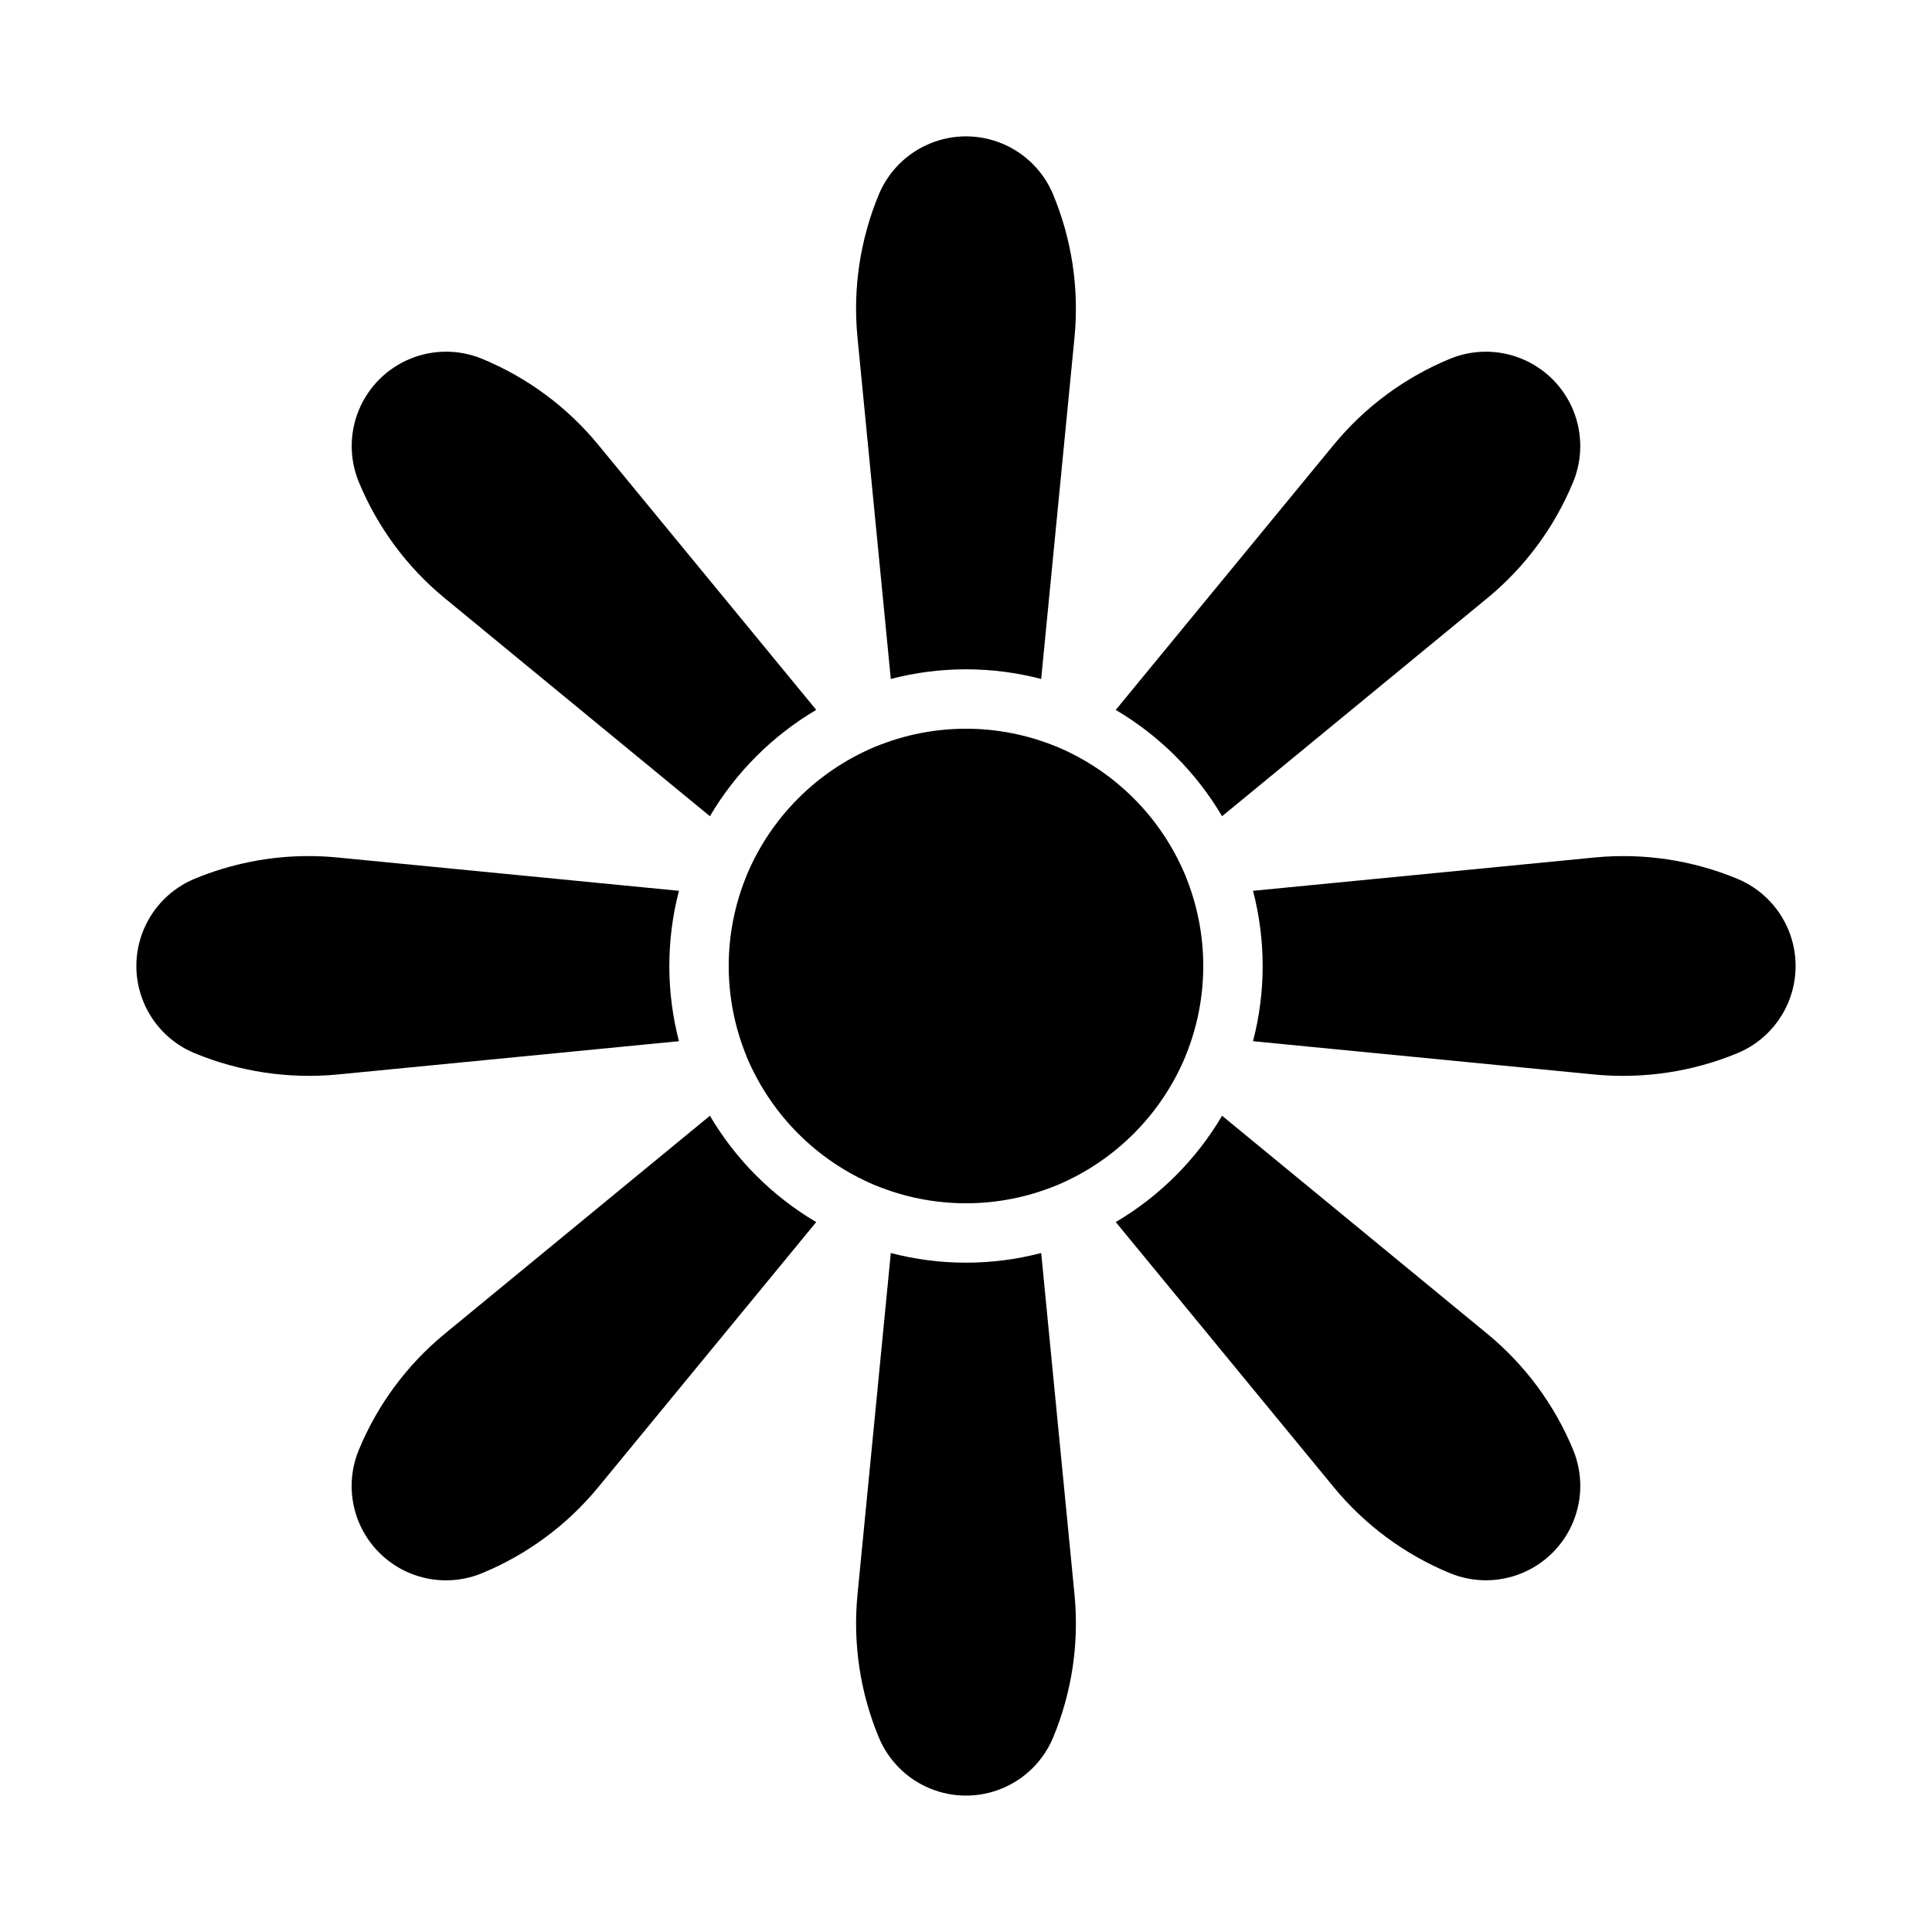
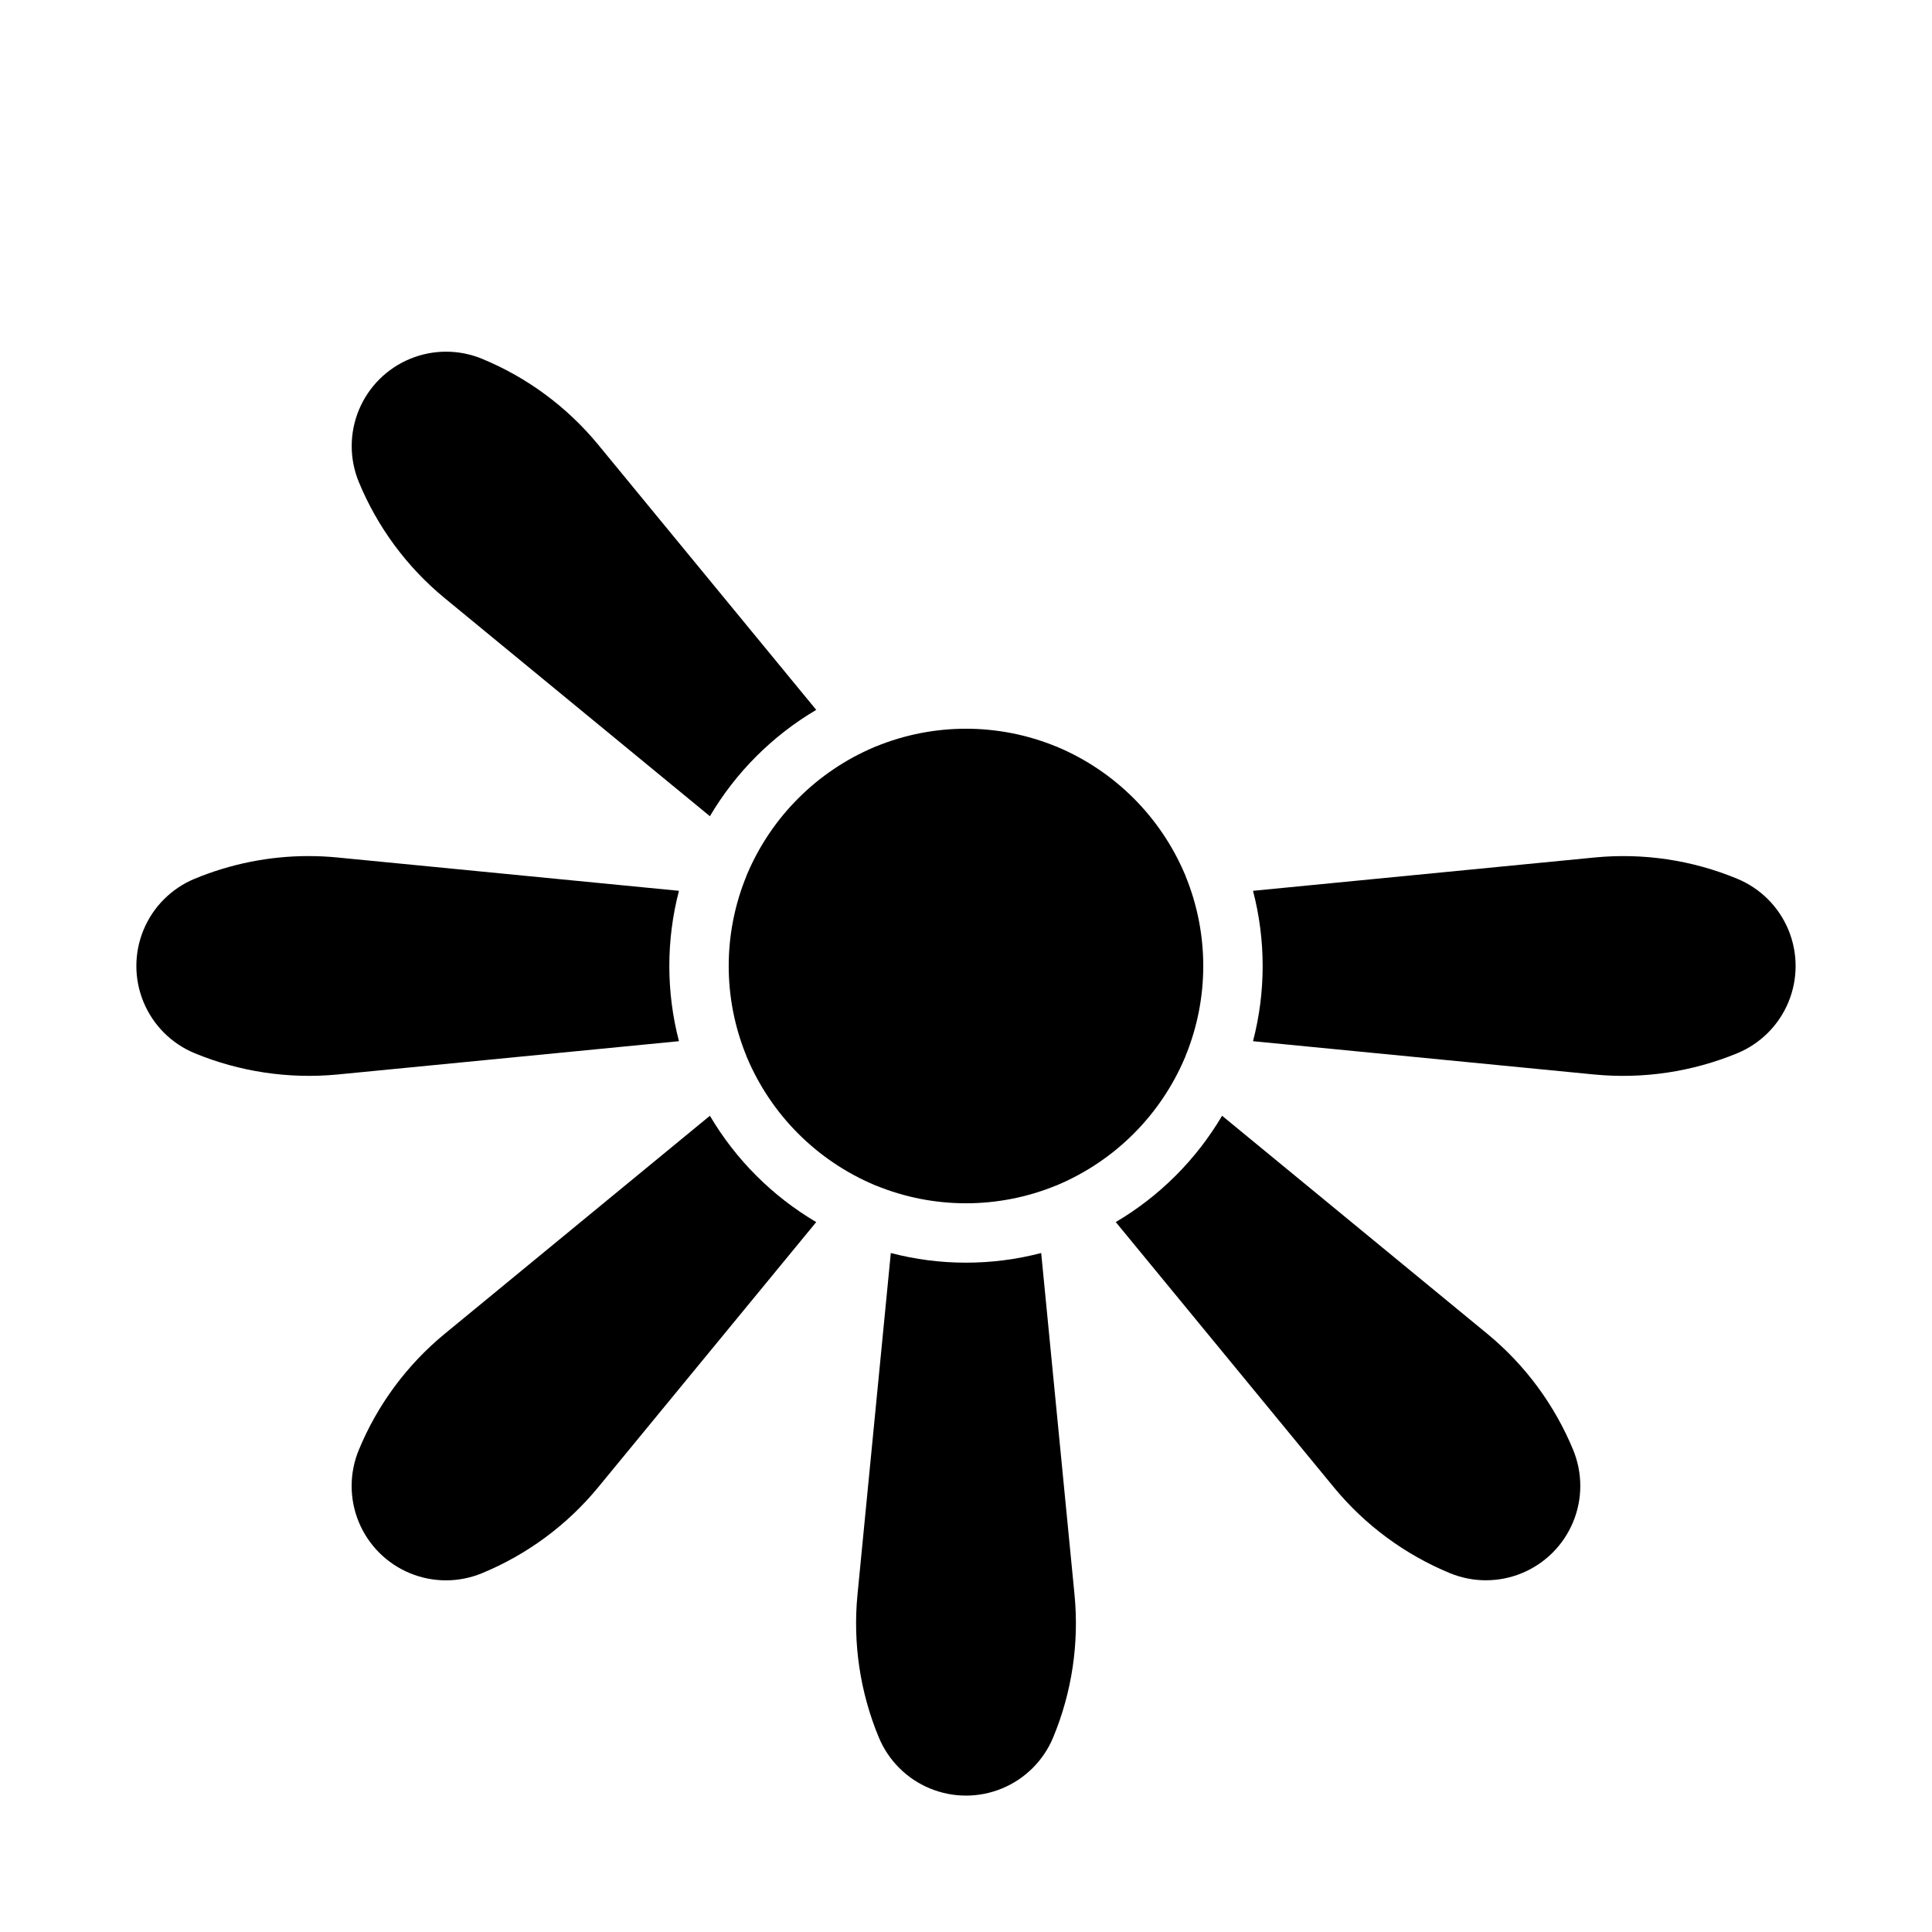
<svg xmlns="http://www.w3.org/2000/svg" fill="#000000" width="800px" height="800px" version="1.1" viewBox="144 144 512 512">
  <g>
    <path d="m458 424.31c0.023-0.055 0.055-0.105 0.078-0.164 0.039-0.109 0.07-0.223 0.113-0.332l0.004 0.004c6.242-15.266 6.242-32.371 0-47.637-0.043-0.109-0.074-0.223-0.113-0.332-0.023-0.055-0.055-0.105-0.078-0.164l-0.004 0.004c-6.43-15.184-18.512-27.266-33.695-33.695-0.047-0.02-0.09-0.047-0.137-0.066-0.117-0.043-0.238-0.078-0.355-0.125v-0.004c-15.266-6.238-32.371-6.238-47.633 0-0.109 0.047-0.223 0.074-0.332 0.113-0.055 0.023-0.105 0.055-0.164 0.078v0.004c-15.184 6.43-27.266 18.512-33.695 33.695-0.023 0.055-0.055 0.105-0.078 0.164-0.039 0.109-0.07 0.223-0.113 0.332v-0.004c-6.242 15.266-6.242 32.371 0 47.637 0.043 0.109 0.074 0.223 0.113 0.332 0.023 0.055 0.055 0.105 0.078 0.164v-0.004c6.43 15.184 18.512 27.266 33.695 33.695 0.059 0.023 0.109 0.055 0.164 0.078 0.109 0.039 0.223 0.07 0.332 0.113v0.004c15.262 6.242 32.367 6.242 47.633 0 0.109-0.047 0.223-0.074 0.332-0.113 0.055-0.023 0.105-0.055 0.164-0.078l-0.004-0.004c15.184-6.43 27.266-18.512 33.695-33.695z" />
-     <path d="m467.86 360.31 70.301-57.805h0.004c9.992-8.227 17.801-18.793 22.738-30.758 2.523-6.121 2.512-12.996-0.023-19.113-2.539-6.117-7.402-10.977-13.516-13.516-6.117-2.539-12.992-2.551-19.117-0.027-11.965 4.938-22.527 12.746-30.758 22.738l-57.805 70.305c11.625 6.856 21.32 16.551 28.176 28.176z" />
    <path d="m400 478.62c-6.727 0.004-13.422-0.855-19.926-2.559l-8.836 90.57c-1.25 12.883 0.699 25.875 5.668 37.828 2.547 6.113 7.414 10.969 13.535 13.496 6.121 2.531 12.992 2.531 19.113 0 6.121-2.527 10.988-7.383 13.535-13.496 4.969-11.953 6.918-24.945 5.672-37.828l-8.836-90.57c-6.508 1.703-13.203 2.562-19.926 2.559z" />
    <path d="m538.17 497.49-70.305-57.805c-6.856 11.625-16.551 21.32-28.176 28.176l57.805 70.301v0.004c8.23 9.992 18.793 17.801 30.758 22.738 6.125 2.523 12.996 2.516 19.113-0.023 6.117-2.539 10.98-7.402 13.52-13.52 2.539-6.117 2.547-12.988 0.023-19.113-4.938-11.965-12.746-22.527-22.738-30.758z" />
    <path d="m261.83 302.5 70.301 57.805c6.859-11.625 16.555-21.32 28.18-28.18l-57.805-70.301c-8.23-9.992-18.793-17.801-30.758-22.738-6.125-2.523-12.996-2.516-19.113 0.023-6.121 2.539-10.98 7.398-13.52 13.52-2.539 6.117-2.547 12.988-0.023 19.113 4.938 11.965 12.746 22.531 22.738 30.758z" />
    <path d="m195.53 423.09c11.961 4.941 24.945 6.891 37.828 5.672l90.574-8.836c-3.406-13.066-3.406-26.789 0-39.852l-90.57-8.836c-2.519-0.246-5.047-0.367-7.578-0.367l0.004-0.004c-10.387 0-20.668 2.055-30.258 6.039-6.113 2.547-10.965 7.414-13.496 13.535s-2.531 12.992 0 19.113c2.531 6.121 7.383 10.988 13.496 13.535z" />
    <path d="m604.46 376.91c-11.949-4.969-24.941-6.918-37.824-5.672l-90.574 8.836v0.004c3.41 13.062 3.41 26.785 0 39.852l90.57 8.836c12.883 1.219 25.871-0.73 37.828-5.672 6.113-2.547 10.969-7.414 13.5-13.535 2.527-6.121 2.527-12.992 0-19.113-2.531-6.121-7.387-10.988-13.5-13.535z" />
-     <path d="m380.07 323.93c13.062-3.406 26.785-3.406 39.852 0l8.836-90.57c1.246-12.883-0.703-25.875-5.672-37.828-2.547-6.113-7.414-10.965-13.535-13.496-6.121-2.531-12.992-2.531-19.113 0s-10.988 7.383-13.535 13.496c-4.969 11.953-6.918 24.945-5.668 37.828z" />
    <path d="m332.13 439.69-70.301 57.805h-0.004c-9.988 8.23-17.801 18.793-22.738 30.758-2.535 6.125-2.531 13.004 0.004 19.129 2.539 6.121 7.402 10.984 13.527 13.523 6.121 2.539 13 2.539 19.125 0.004 11.965-4.938 22.531-12.746 30.758-22.738l57.805-70.305c-11.625-6.856-21.32-16.551-28.176-28.176z" />
  </g>
</svg>